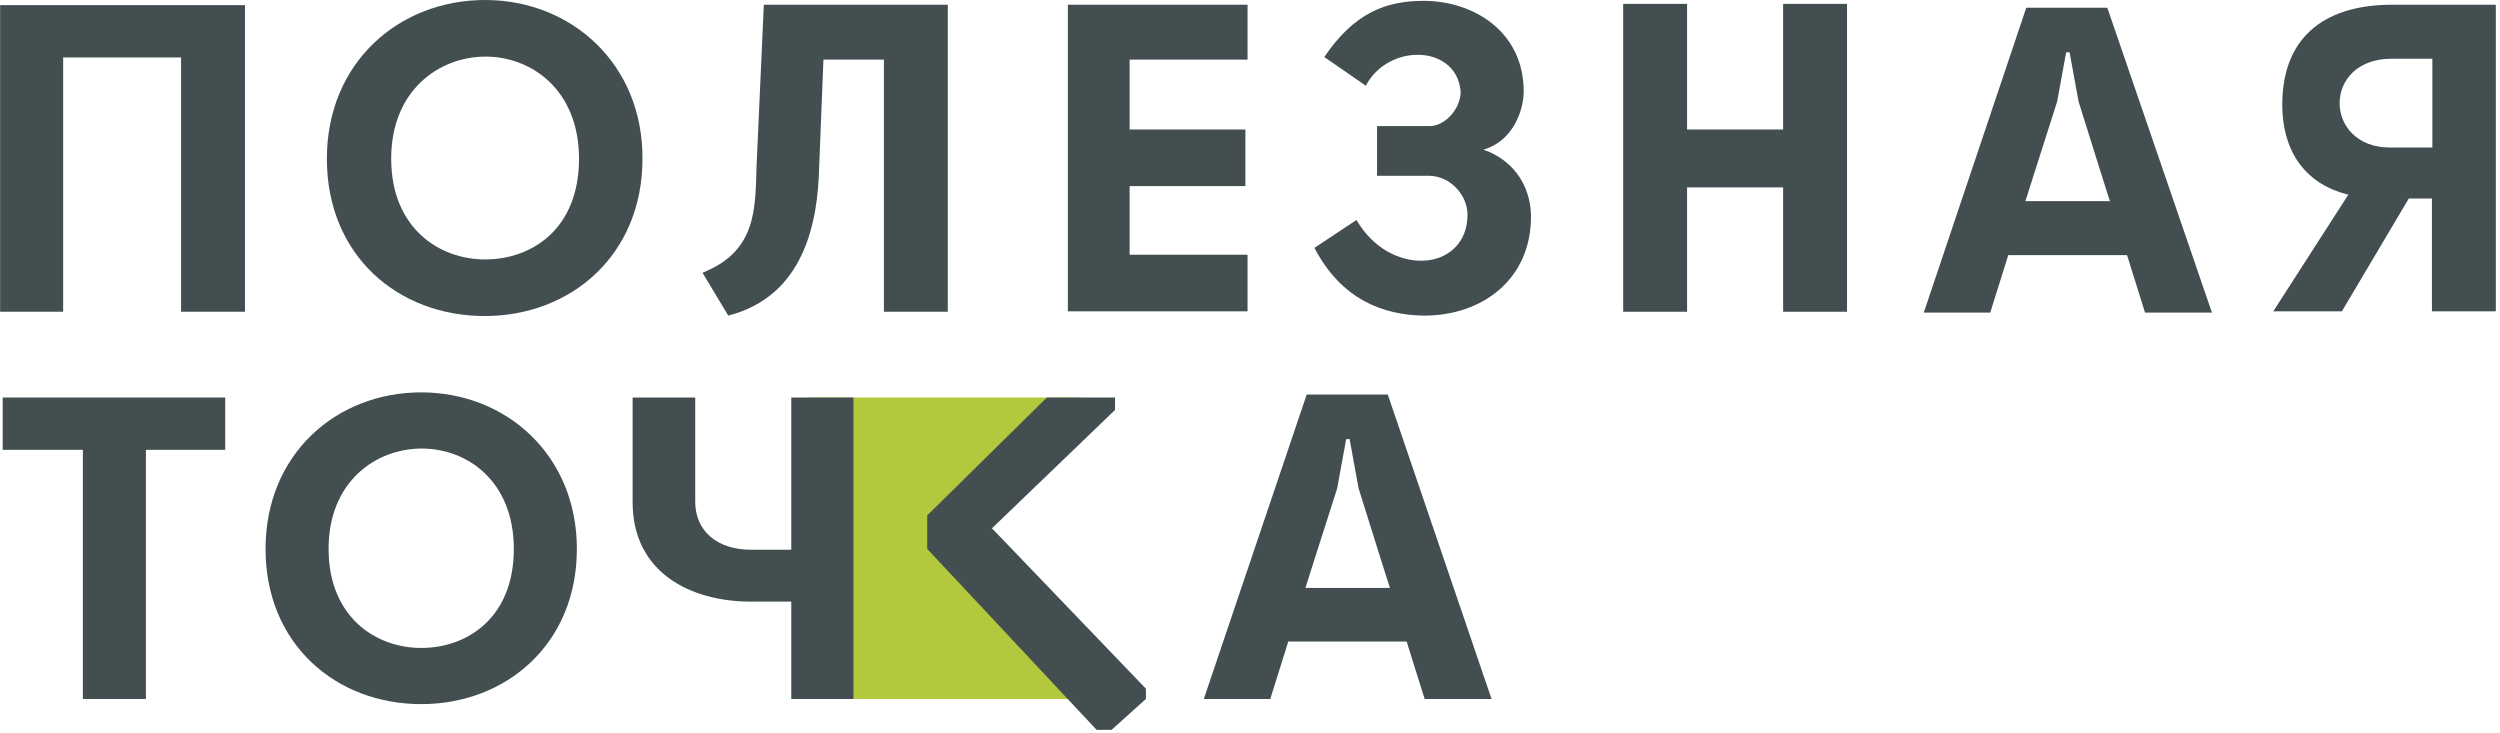
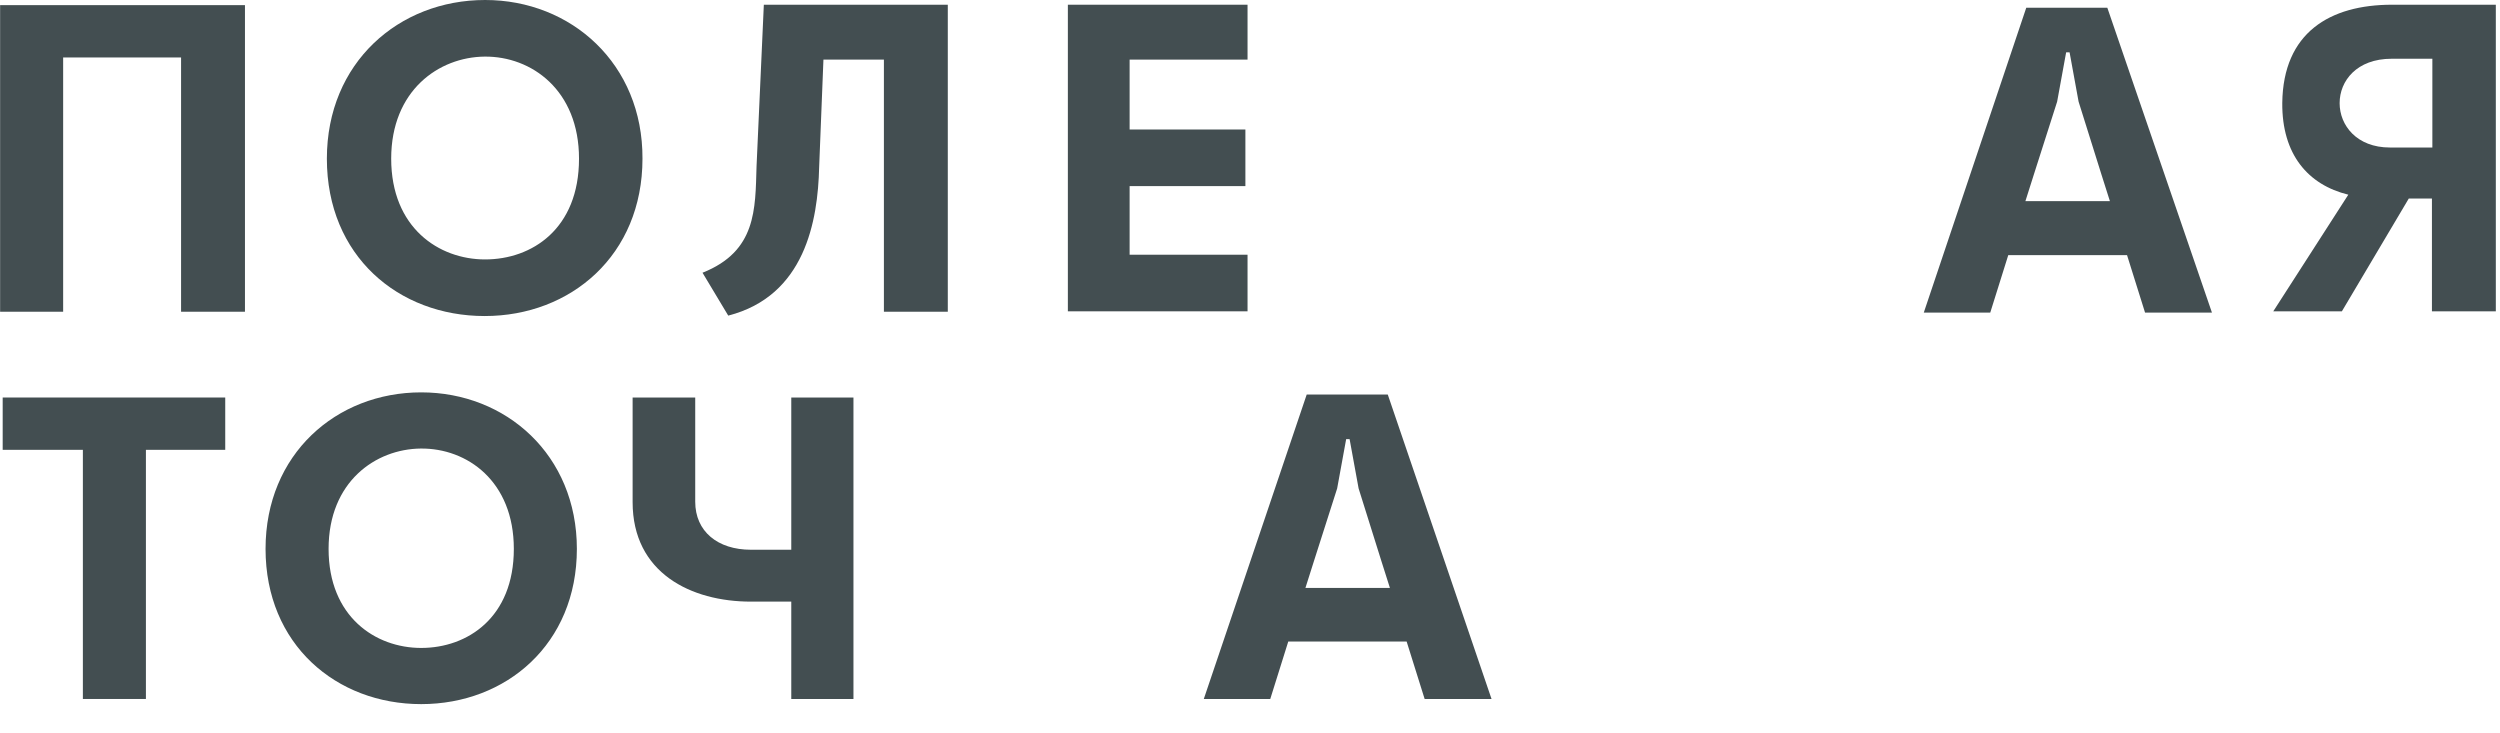
<svg xmlns="http://www.w3.org/2000/svg" width="583" height="171" viewBox="0 0 583 171" fill="none">
  <g clip-path="url(#clip0_866_26)">
-     <path d="M188.526 163H257.426L222.526 122.7L252.226 92.7H188.526V163Z" fill="#B3C83C" />
    <path d="M0.626 104.9H19.326V163H34.026V104.9H52.526V92.7H0.626V104.9Z" fill="#434E51" />
    <path d="M98.226 91.5C78.426 91.5 61.926 105.9 61.926 128C61.926 150.3 78.426 164.2 98.226 164.2C118.026 164.2 134.526 150.2 134.526 128C134.526 106.1 118.026 91.5 98.226 91.5ZM98.226 151.1C87.526 151.1 76.626 143.8 76.626 128C76.626 112.3 87.626 104.7 98.126 104.6C108.926 104.5 119.826 112.2 119.826 128C119.826 144 109.026 151.1 98.226 151.1Z" fill="#434E51" />
    <path d="M184.726 128.2C183.726 128.2 178.826 128.2 175.126 128.2C167.326 128.2 162.126 123.9 162.126 117V92.7H147.526V117.1C147.526 133.6 161.126 140.3 175.126 140.3C177.526 140.3 182.026 140.3 184.526 140.3V163H199.026V92.7H184.526V128.2H184.726Z" fill="#434E51" />
-     <path d="M260.026 95.6V92.7H244.126L216.226 120.2V128L255.726 170.2H259.226L267.226 163V160.6L231.326 123.2L260.026 95.6Z" fill="#434E51" />
    <path d="M304.726 92L280.726 163H296.226L300.426 149.6H328.026L332.226 163H347.826L323.626 92H304.726ZM306.426 130.8L311.826 113.9L313.926 102.4H314.726L316.826 113.9L322.126 130.8L324.126 137.1H304.426L306.426 130.8Z" fill="#434E51" />
    <path d="M472.526 1.8L448.626 72.9H464.126L468.326 59.5H496.026L500.226 72.9H515.826L491.426 1.8H472.526ZM474.326 40.6L479.726 23.7L481.826 12.2H482.626L484.726 23.7L490.026 40.6L492.026 46.9H472.326L474.326 40.6Z" fill="#434E51" />
    <path d="M0.026 72.7H14.726V13.4H42.226V72.7H57.126V1.2H0.026V72.7Z" fill="#434E51" />
    <path d="M113.126 0C93.026 0 76.226 14.6 76.226 37C76.226 59.7 92.926 73.7 113.026 73.7C133.126 73.7 149.826 59.5 149.826 37C149.926 14.9 133.226 0 113.126 0ZM113.126 60.5C102.326 60.5 91.226 53.1 91.226 37C91.226 21.1 102.326 13.3 113.026 13.2C123.926 13.1 135.026 21 135.026 37C135.026 53.4 124.026 60.5 113.126 60.5Z" fill="#434E51" />
    <path d="M221.026 72.7V1.1H178.126L176.426 38.8C176.126 48.8 176.426 58.6 163.826 63.6L169.826 73.6C187.726 69 190.726 51.5 191.026 39L192.026 13.9H206.126V72.7H221.026Z" fill="#434E51" />
    <path d="M290.926 59.4H263.426V43.4H290.426V30.2H263.426V13.9H290.926V1.1H249.026V72.6H290.926V59.4Z" fill="#434E51" />
-     <path d="M345.926 34.9C352.926 32.9 355.326 25.6 355.326 21.3C355.326 7.3 343.526 0.2 332.026 0.2C323.026 0.2 315.726 3.1 308.826 13.3L318.526 20C320.726 15.6 325.426 13 329.926 12.8C335.226 12.5 340.326 15.5 340.626 21.6C340.426 25.8 336.726 29.4 333.426 29.4H321.126V41H333.426C338.126 41.1 342.226 45.4 342.226 50.1C342.226 56.9 337.326 60.7 331.726 60.8C326.126 60.9 320.126 57.8 316.326 51.3L306.526 57.8C312.826 69.9 322.626 73.5 332.126 73.6C345.626 73.6 357.026 65.2 357.026 50.5C357.026 44.3 353.726 37.6 345.926 34.9Z" fill="#434E51" />
-     <path d="M415.826 30.2H393.426V0.9H378.526V72.7H393.426V43.7H415.826V72.7H430.726V0.9H415.826V30.2Z" fill="#434E51" />
    <path d="M557.826 1.1C543.326 1.1 532.426 7.6 532.226 24C532.126 36 538.226 43.1 547.626 45.4L530.126 72.6H546.126L561.726 46.3H567.126V72.6H582.026V1.1H557.826ZM567.226 34.4H557.326C541.826 34.4 541.426 13.7 557.726 13.7H567.226V34.4Z" fill="#434E51" />
  </g>
  <defs>
    <clipPath id="clip0_866_26">
      <rect width="582" height="170.2" fill="white" transform="translate(0.026)" />
    </clipPath>
  </defs>
</svg>